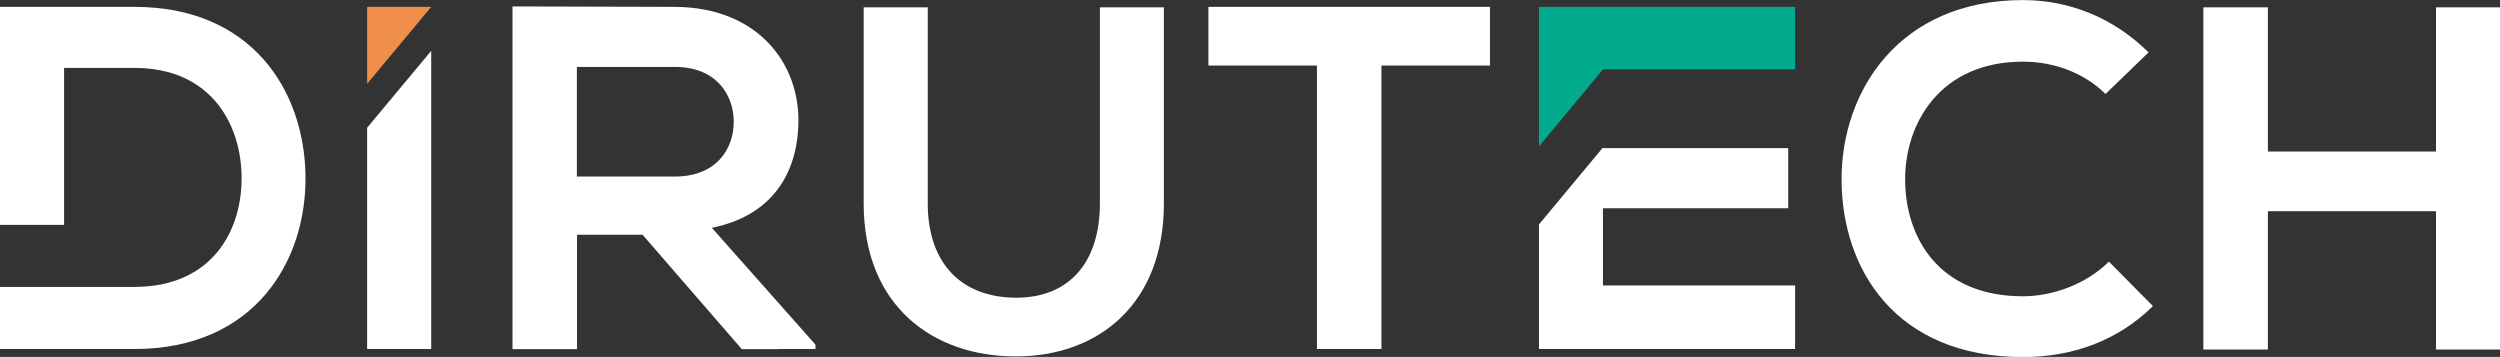
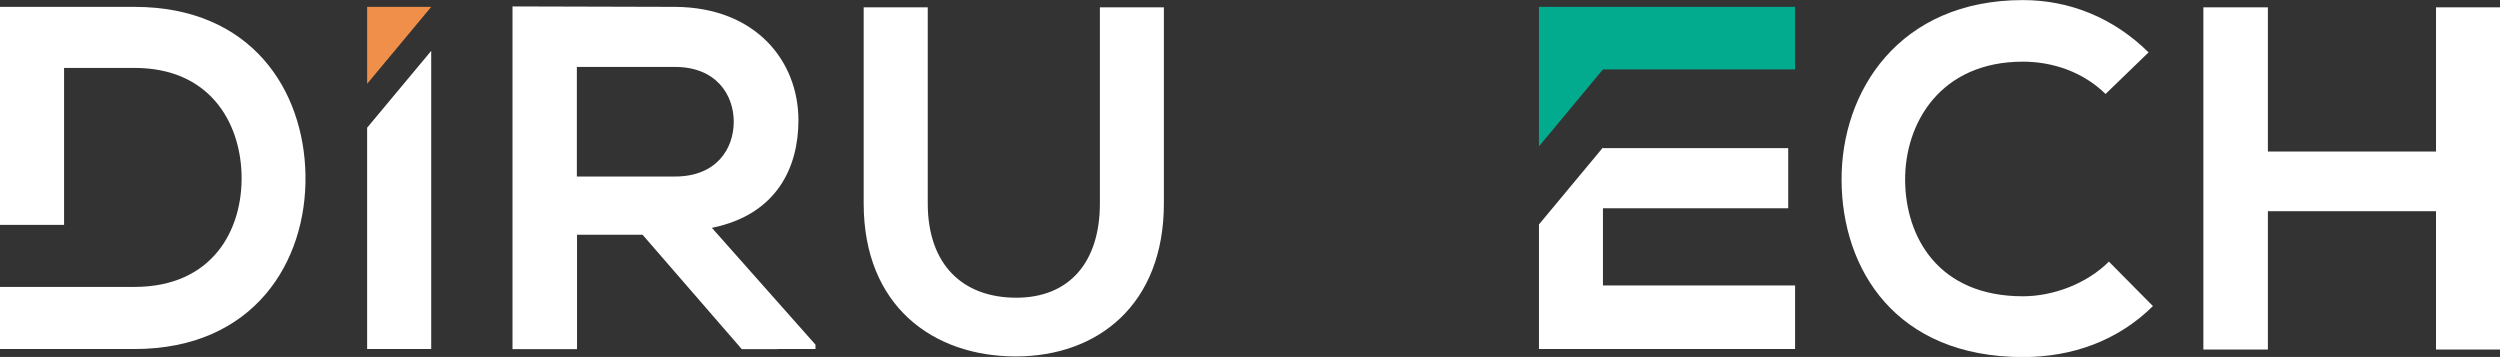
<svg xmlns="http://www.w3.org/2000/svg" id="Design" viewBox="0 0 280.14 40">
  <rect x="0" y="0" width="280.14" height="40" fill="#333333" stroke="none" />
  <path d="M15.06.77H0v24.43h7.18V7.61h7.89c8.33,0,11.83,5.97,12,11.94.16,6.24-3.29,12.6-12,12.6H0v6.96h15.06c13.42,0,19.34-9.81,19.17-19.5C34.07,10.13,28.21.77,15.06.77Z" style="fill:#fff;" />
  <polygon points="41.14 39.11 48.32 39.11 48.32 5.7 41.14 14.31 41.14 39.11" style="fill:#fff;" />
  <polygon points="41.14 .77 41.14 9.39 48.32 .77 41.14 .77" style="fill:#f08f49;" />
  <path d="M64.64,19.78V7.5h11.01c4.55,0,6.57,3.07,6.57,6.14s-1.97,6.14-6.57,6.14h-11.01ZM87.17,39.11h4.21v-.49l-11.61-13.09c7.29-1.48,9.7-6.79,9.7-12.05,0-6.63-4.77-12.65-13.8-12.71-6.08,0-12.16-.05-18.24-.05v38.4h7.23v-12.82h7.34l11.12,12.82h4.06" style="fill:#fff;" />
  <path d="M123.25.82v21.97c0,6.57-3.4,10.57-9.37,10.57s-9.92-3.67-9.92-10.57V.82h-7.18v21.97c0,11.56,7.83,17.15,17.04,17.15s16.6-5.81,16.6-17.15V.82h-7.18Z" style="fill:#fff;" />
-   <path d="M135.41.77v6.57h12.16v31.77h7.23V7.34h12.16V.77h-31.55Z" style="fill:#fff;" />
  <polygon points="179.62 23.34 200.38 23.34 200.38 16.6 179.62 16.6 179.62 16.53 172.45 25.15 172.45 39.11 201.15 39.11 201.15 31.99 179.62 31.99 179.62 23.34" style="fill:#fff;" />
  <polygon points="172.45 .77 172.45 16.4 179.62 7.78 201.15 7.78 201.15 .77 172.45 .77" style="fill:#03ab8e;" />
  <path d="M236.32,29.31c-2.52,2.52-6.3,3.89-9.64,3.89-9.48,0-13.15-6.63-13.2-12.98-.05-6.41,3.94-13.31,13.2-13.31,3.34,0,6.74,1.15,9.26,3.62l4.82-4.66c-3.94-3.89-8.87-5.86-14.08-5.86-13.86,0-20.38,10.19-20.32,20.21.05,9.97,6.08,19.79,20.32,19.79,5.53,0,10.63-1.82,14.57-5.71l-4.93-4.98Z" style="fill:#fff;" />
  <path d="M272.97.82v16.16h-18.84V.82h-7.23v38.35h7.23v-15.5h18.84v15.5h7.18V.82h-7.18Z" style="fill:#fff;" />
</svg>